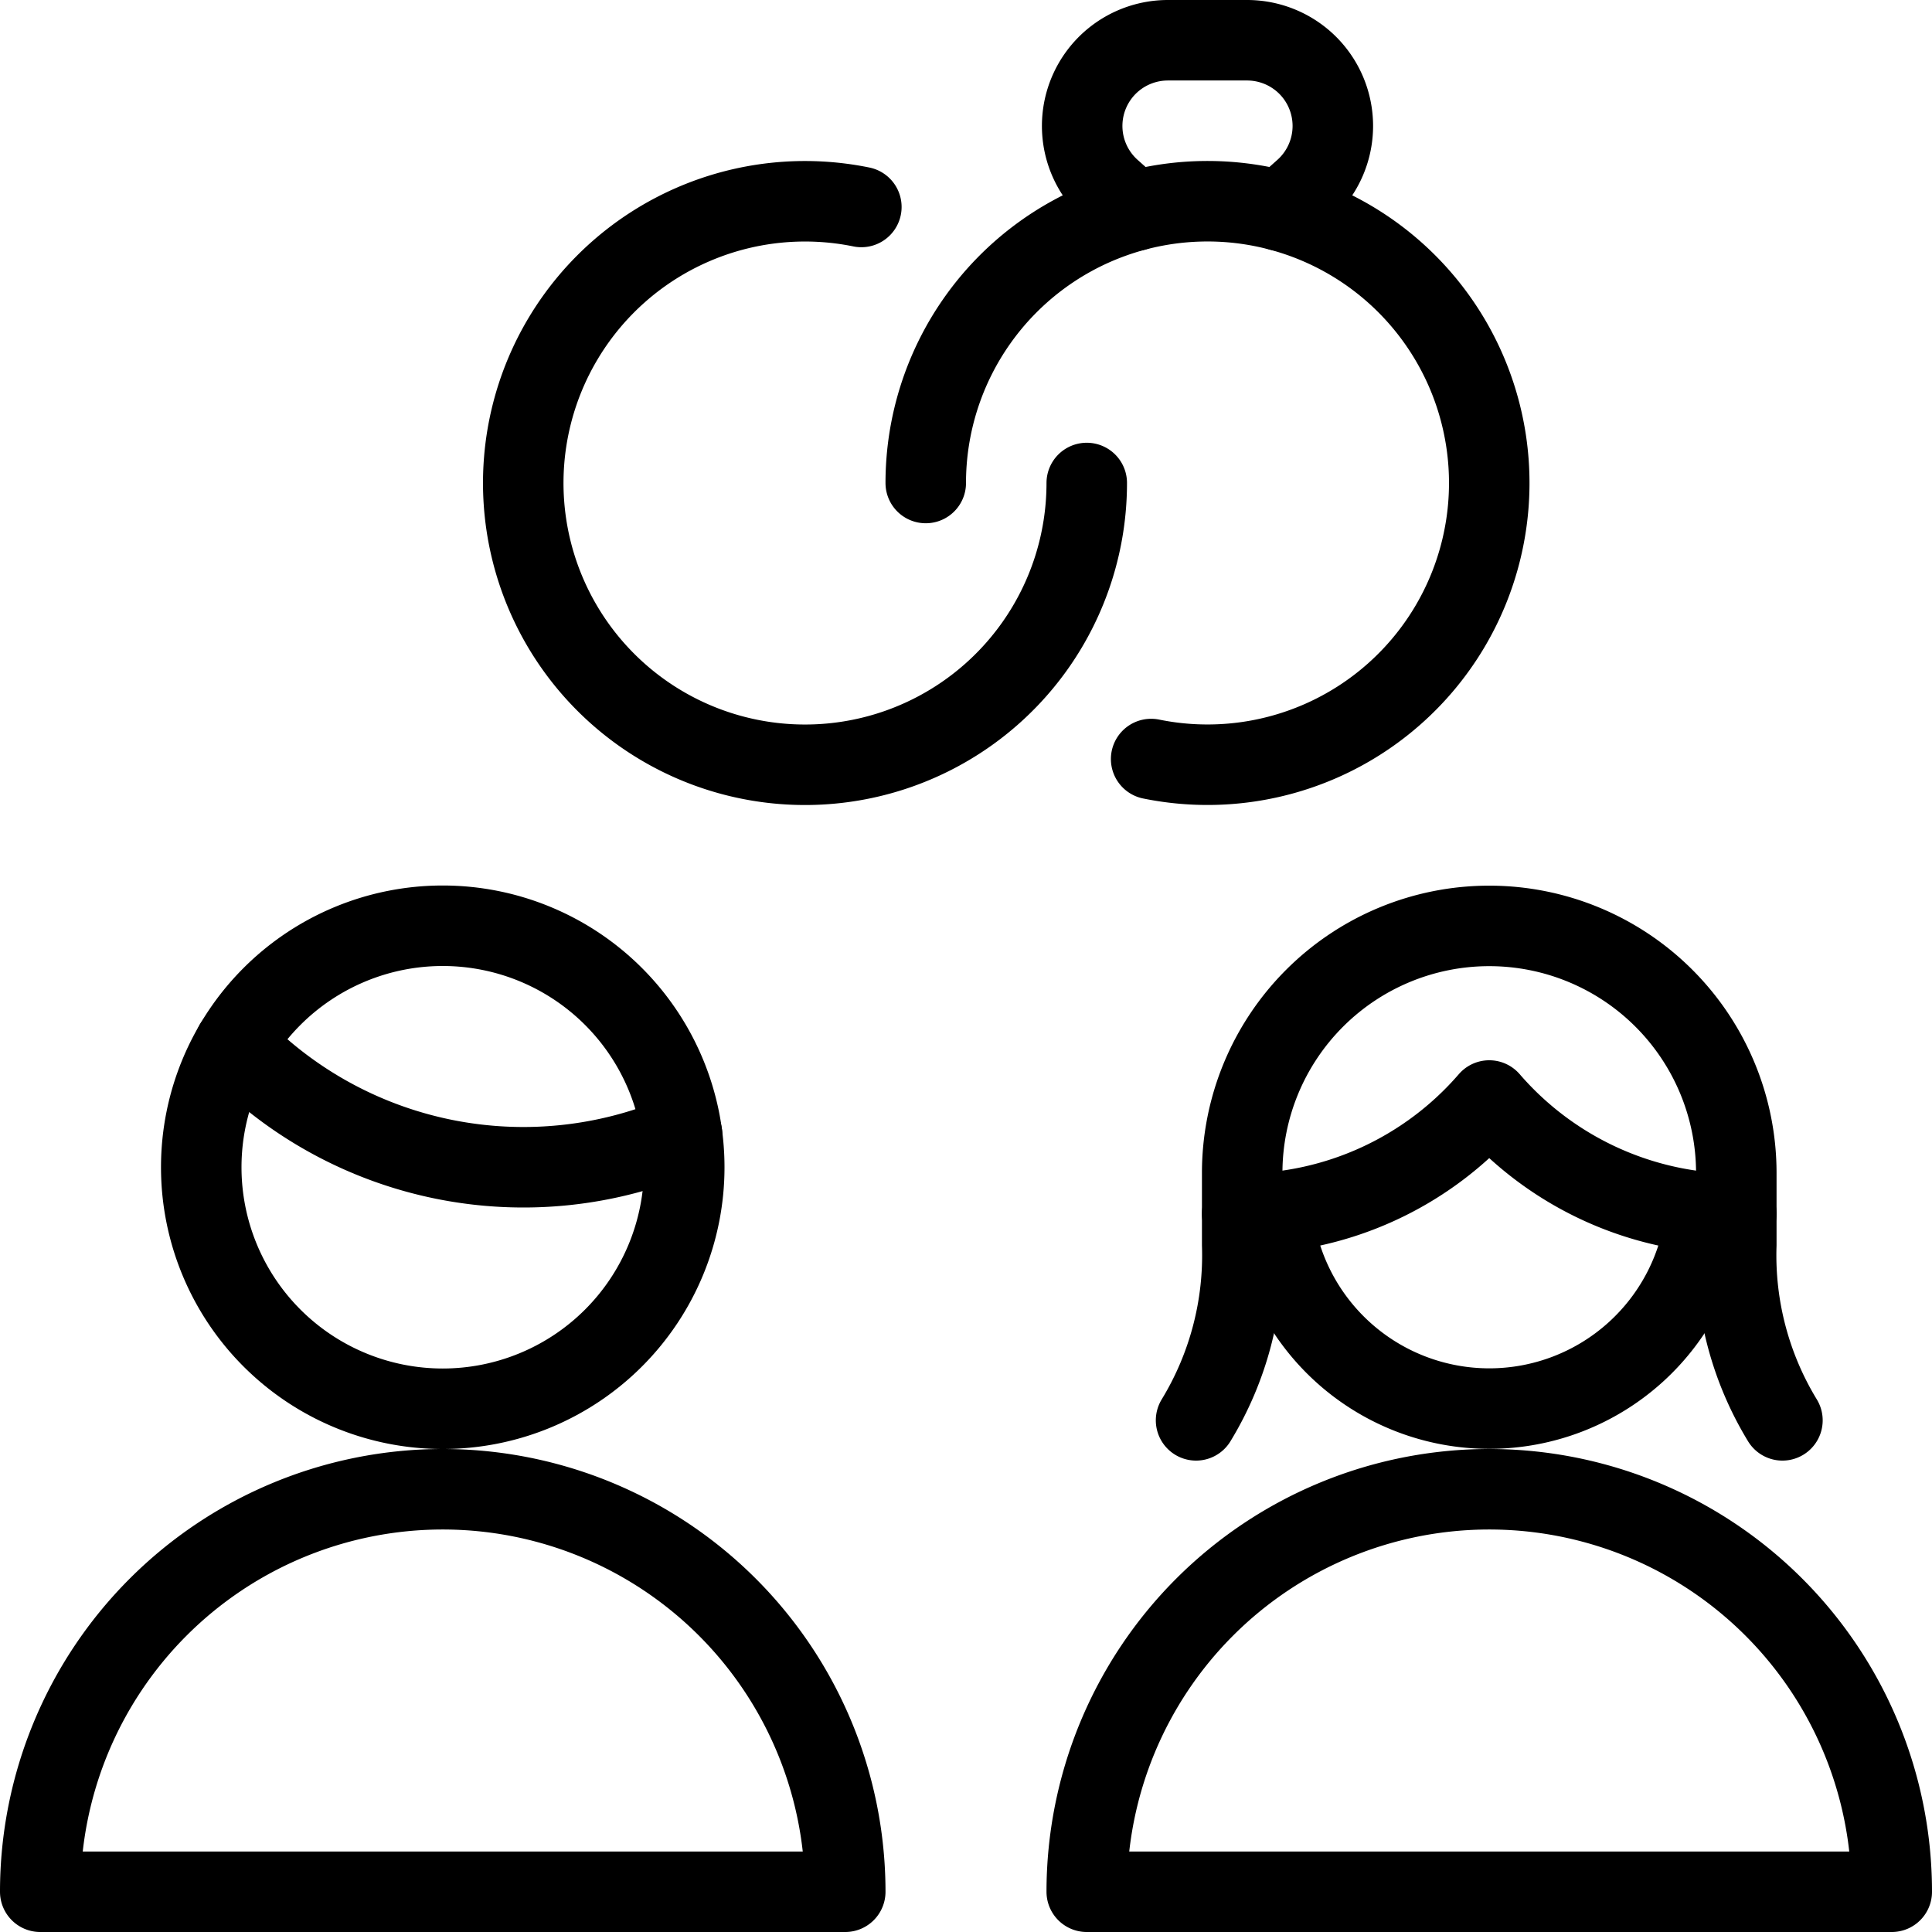
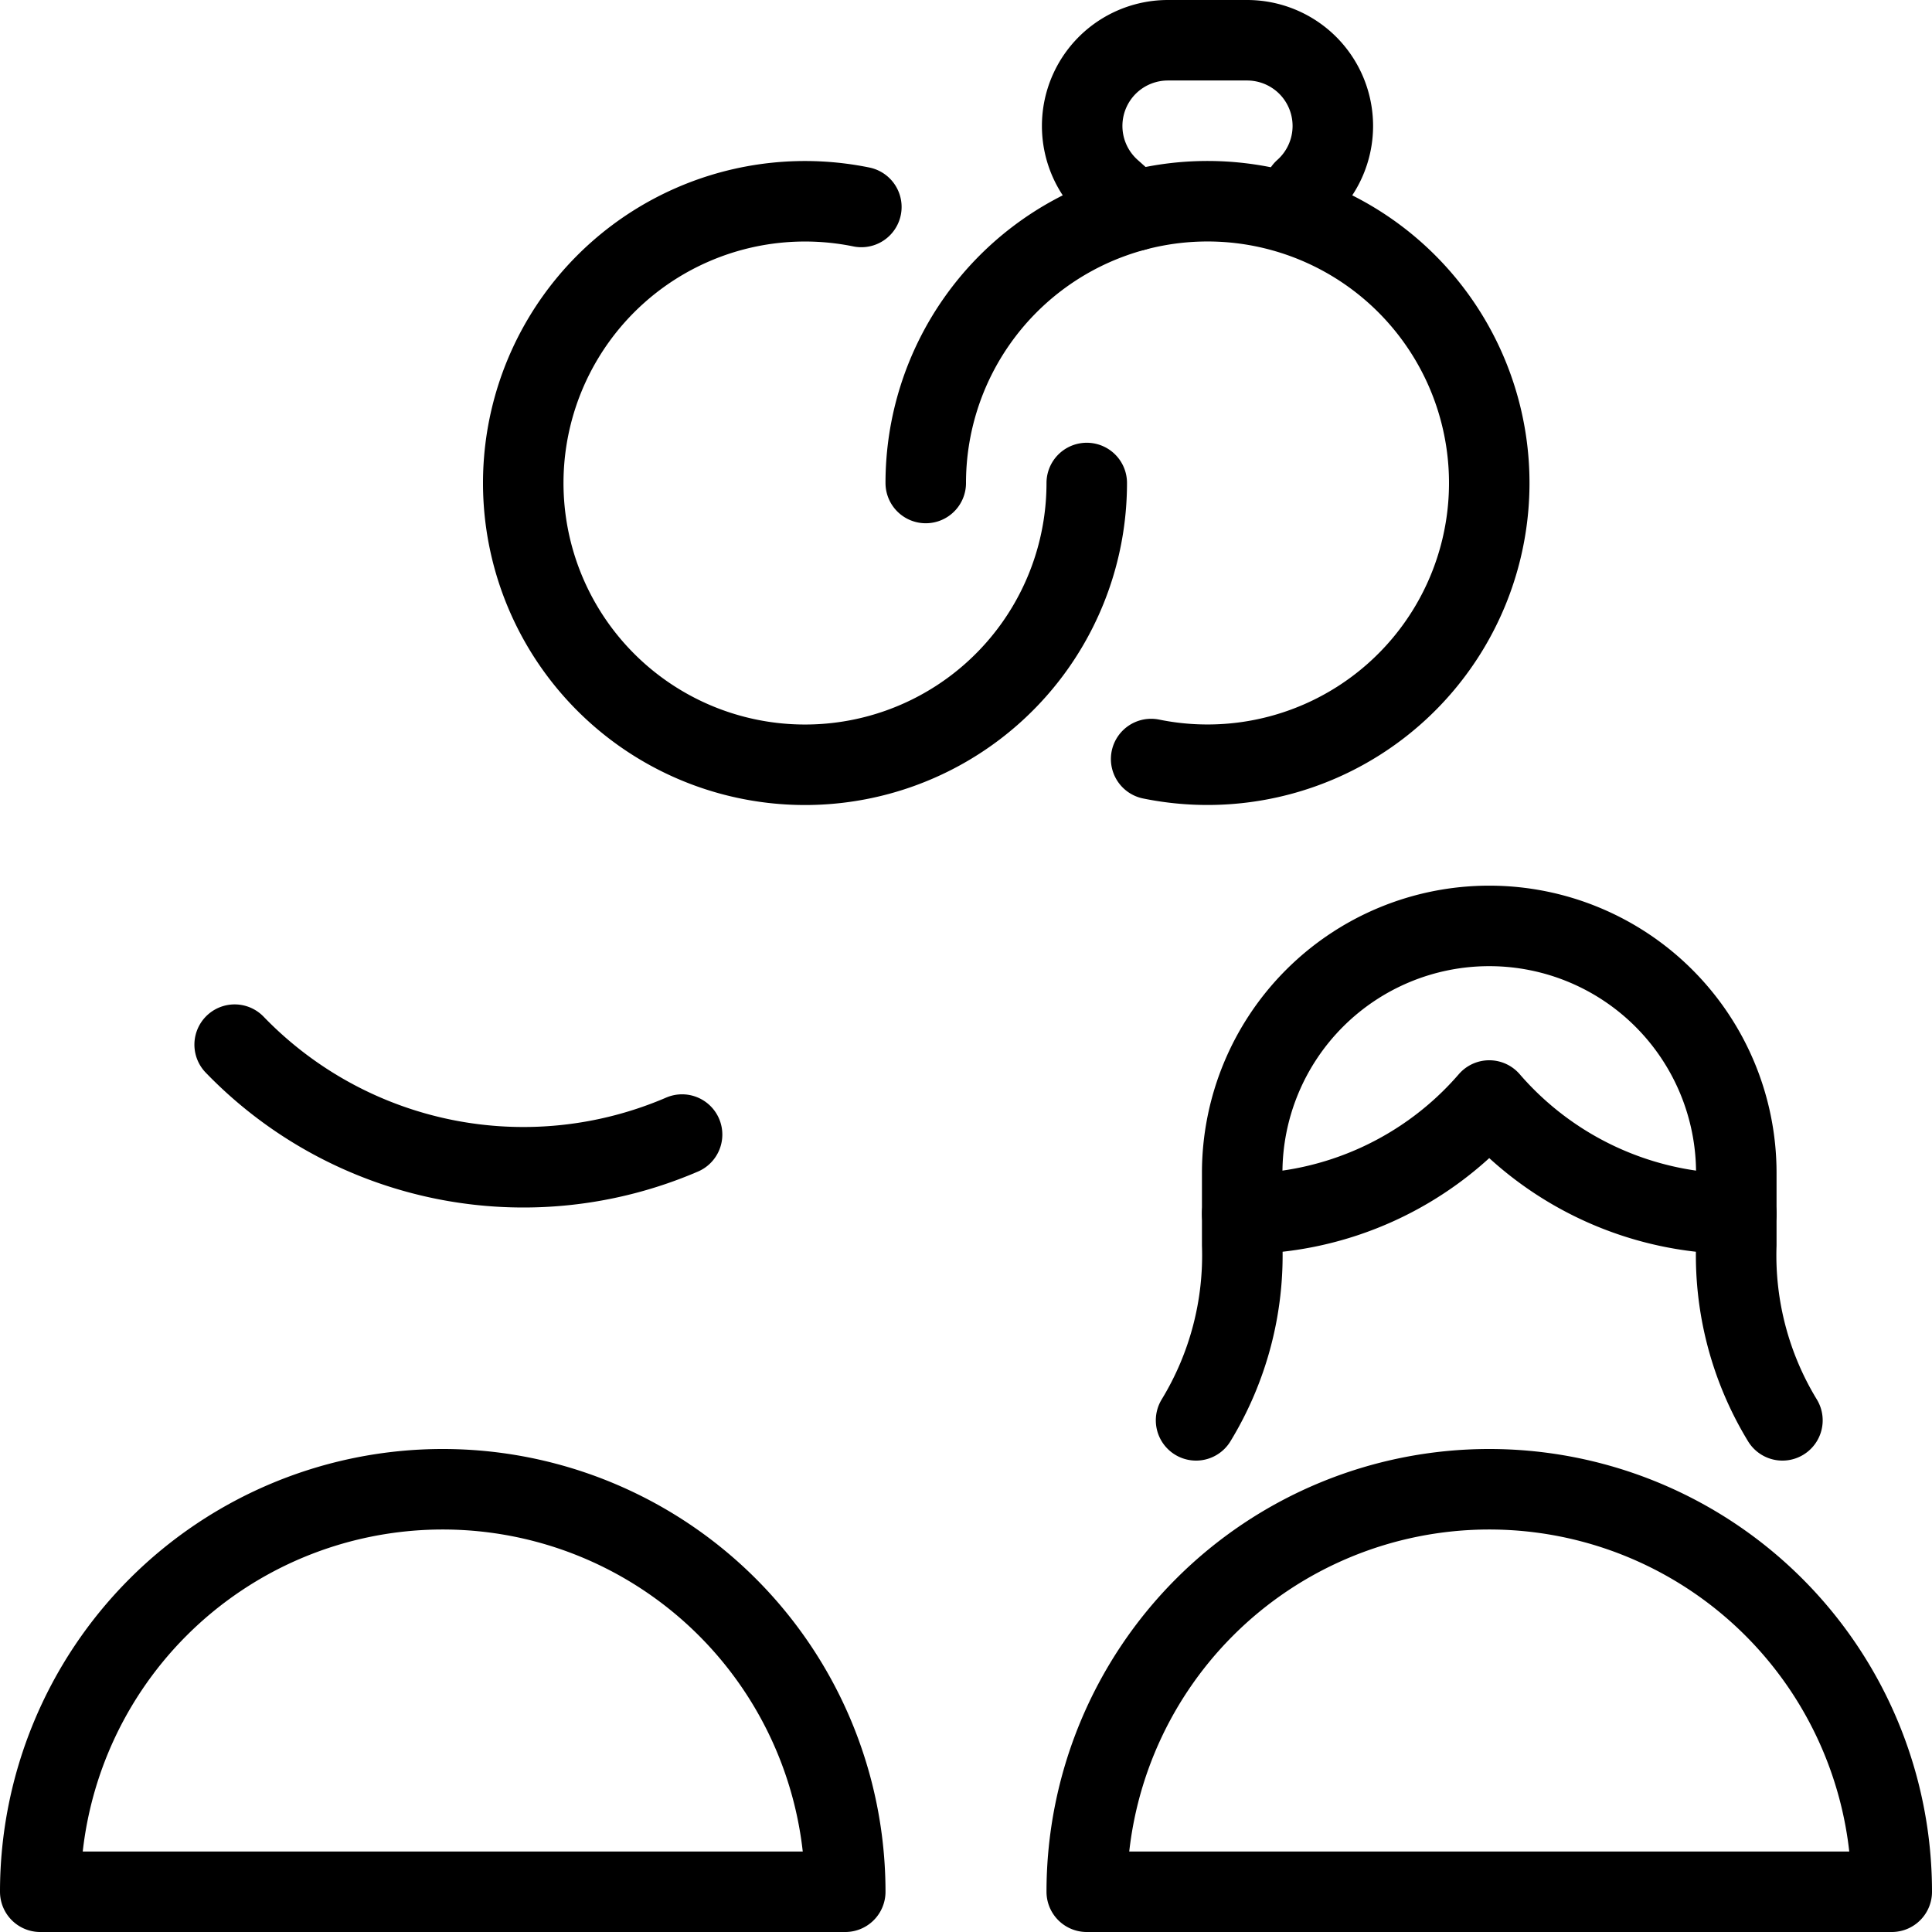
<svg xmlns="http://www.w3.org/2000/svg" viewBox="0 0 24 24">
  <g transform="matrix(1,0,0,1,0,0)">
-     <path d="M14.091,2.619,13.8,2.36a1.065,1.065,0,0,1,0-1.591h0A1.067,1.067,0,0,1,14.508.5h.984A1.067,1.067,0,0,1,16.2.769h0a1.065,1.065,0,0,1,0,1.591l-.291.259" fill="none" stroke="#000000" stroke-linecap="round" stroke-linejoin="round" />
-     <path d="M2.500 14.500 A3.000 3.000 0 1 0 8.500 14.500 A3.000 3.000 0 1 0 2.500 14.500 Z" fill="none" stroke="#000000" stroke-linecap="round" stroke-linejoin="round" />
+     <path d="M14.091,2.619,13.8,2.36a1.065,1.065,0,0,1,0-1.591h0A1.067,1.067,0,0,1,14.508.5h.984A1.067,1.067,0,0,1,16.2.769h0a1.065,1.065,0,0,1,0,1.591" fill="none" stroke="#000000" stroke-linecap="round" stroke-linejoin="round" />
    <path d="M2.915,12.977a4.986,4.986,0,0,0,5.558,1.117" fill="none" stroke="#000000" stroke-linecap="round" stroke-linejoin="round" />
    <path d="M22.142,17.644a3.939,3.939,0,0,1-.573-2.181v-.892a3.069,3.069,0,1,0-6.138,0v.892a3.939,3.939,0,0,1-.573,2.181" fill="none" stroke="#000000" stroke-linecap="round" stroke-linejoin="round" />
    <path d="M15.431,15.078A4.065,4.065,0,0,0,18.5,13.671a4.065,4.065,0,0,0,3.069,1.407" fill="none" stroke="#000000" stroke-linecap="round" stroke-linejoin="round" />
-     <path d="M15.806,15.06a2.708,2.708,0,0,0,5.389,0" fill="none" stroke="#000000" stroke-linecap="round" stroke-linejoin="round" />
    <path d="M5.5,18.5a5,5,0,0,0-5,5h10A5,5,0,0,0,5.5,18.5Z" fill="none" stroke="#000000" stroke-linecap="round" stroke-linejoin="round" />
    <path d="M18.5,18.5a5,5,0,0,0-5,5h10A5,5,0,0,0,18.5,18.5Z" fill="none" stroke="#000000" stroke-linecap="round" stroke-linejoin="round" />
    <path d="M14.3,9.429A3.5,3.5,0,1,0,11.5,6" fill="none" stroke="#000000" stroke-linecap="round" stroke-linejoin="round" />
    <path d="M10.7,2.571A3.5,3.5,0,1,0,13.5,6" fill="none" stroke="#000000" stroke-linecap="round" stroke-linejoin="round" />
  </g>
</svg>